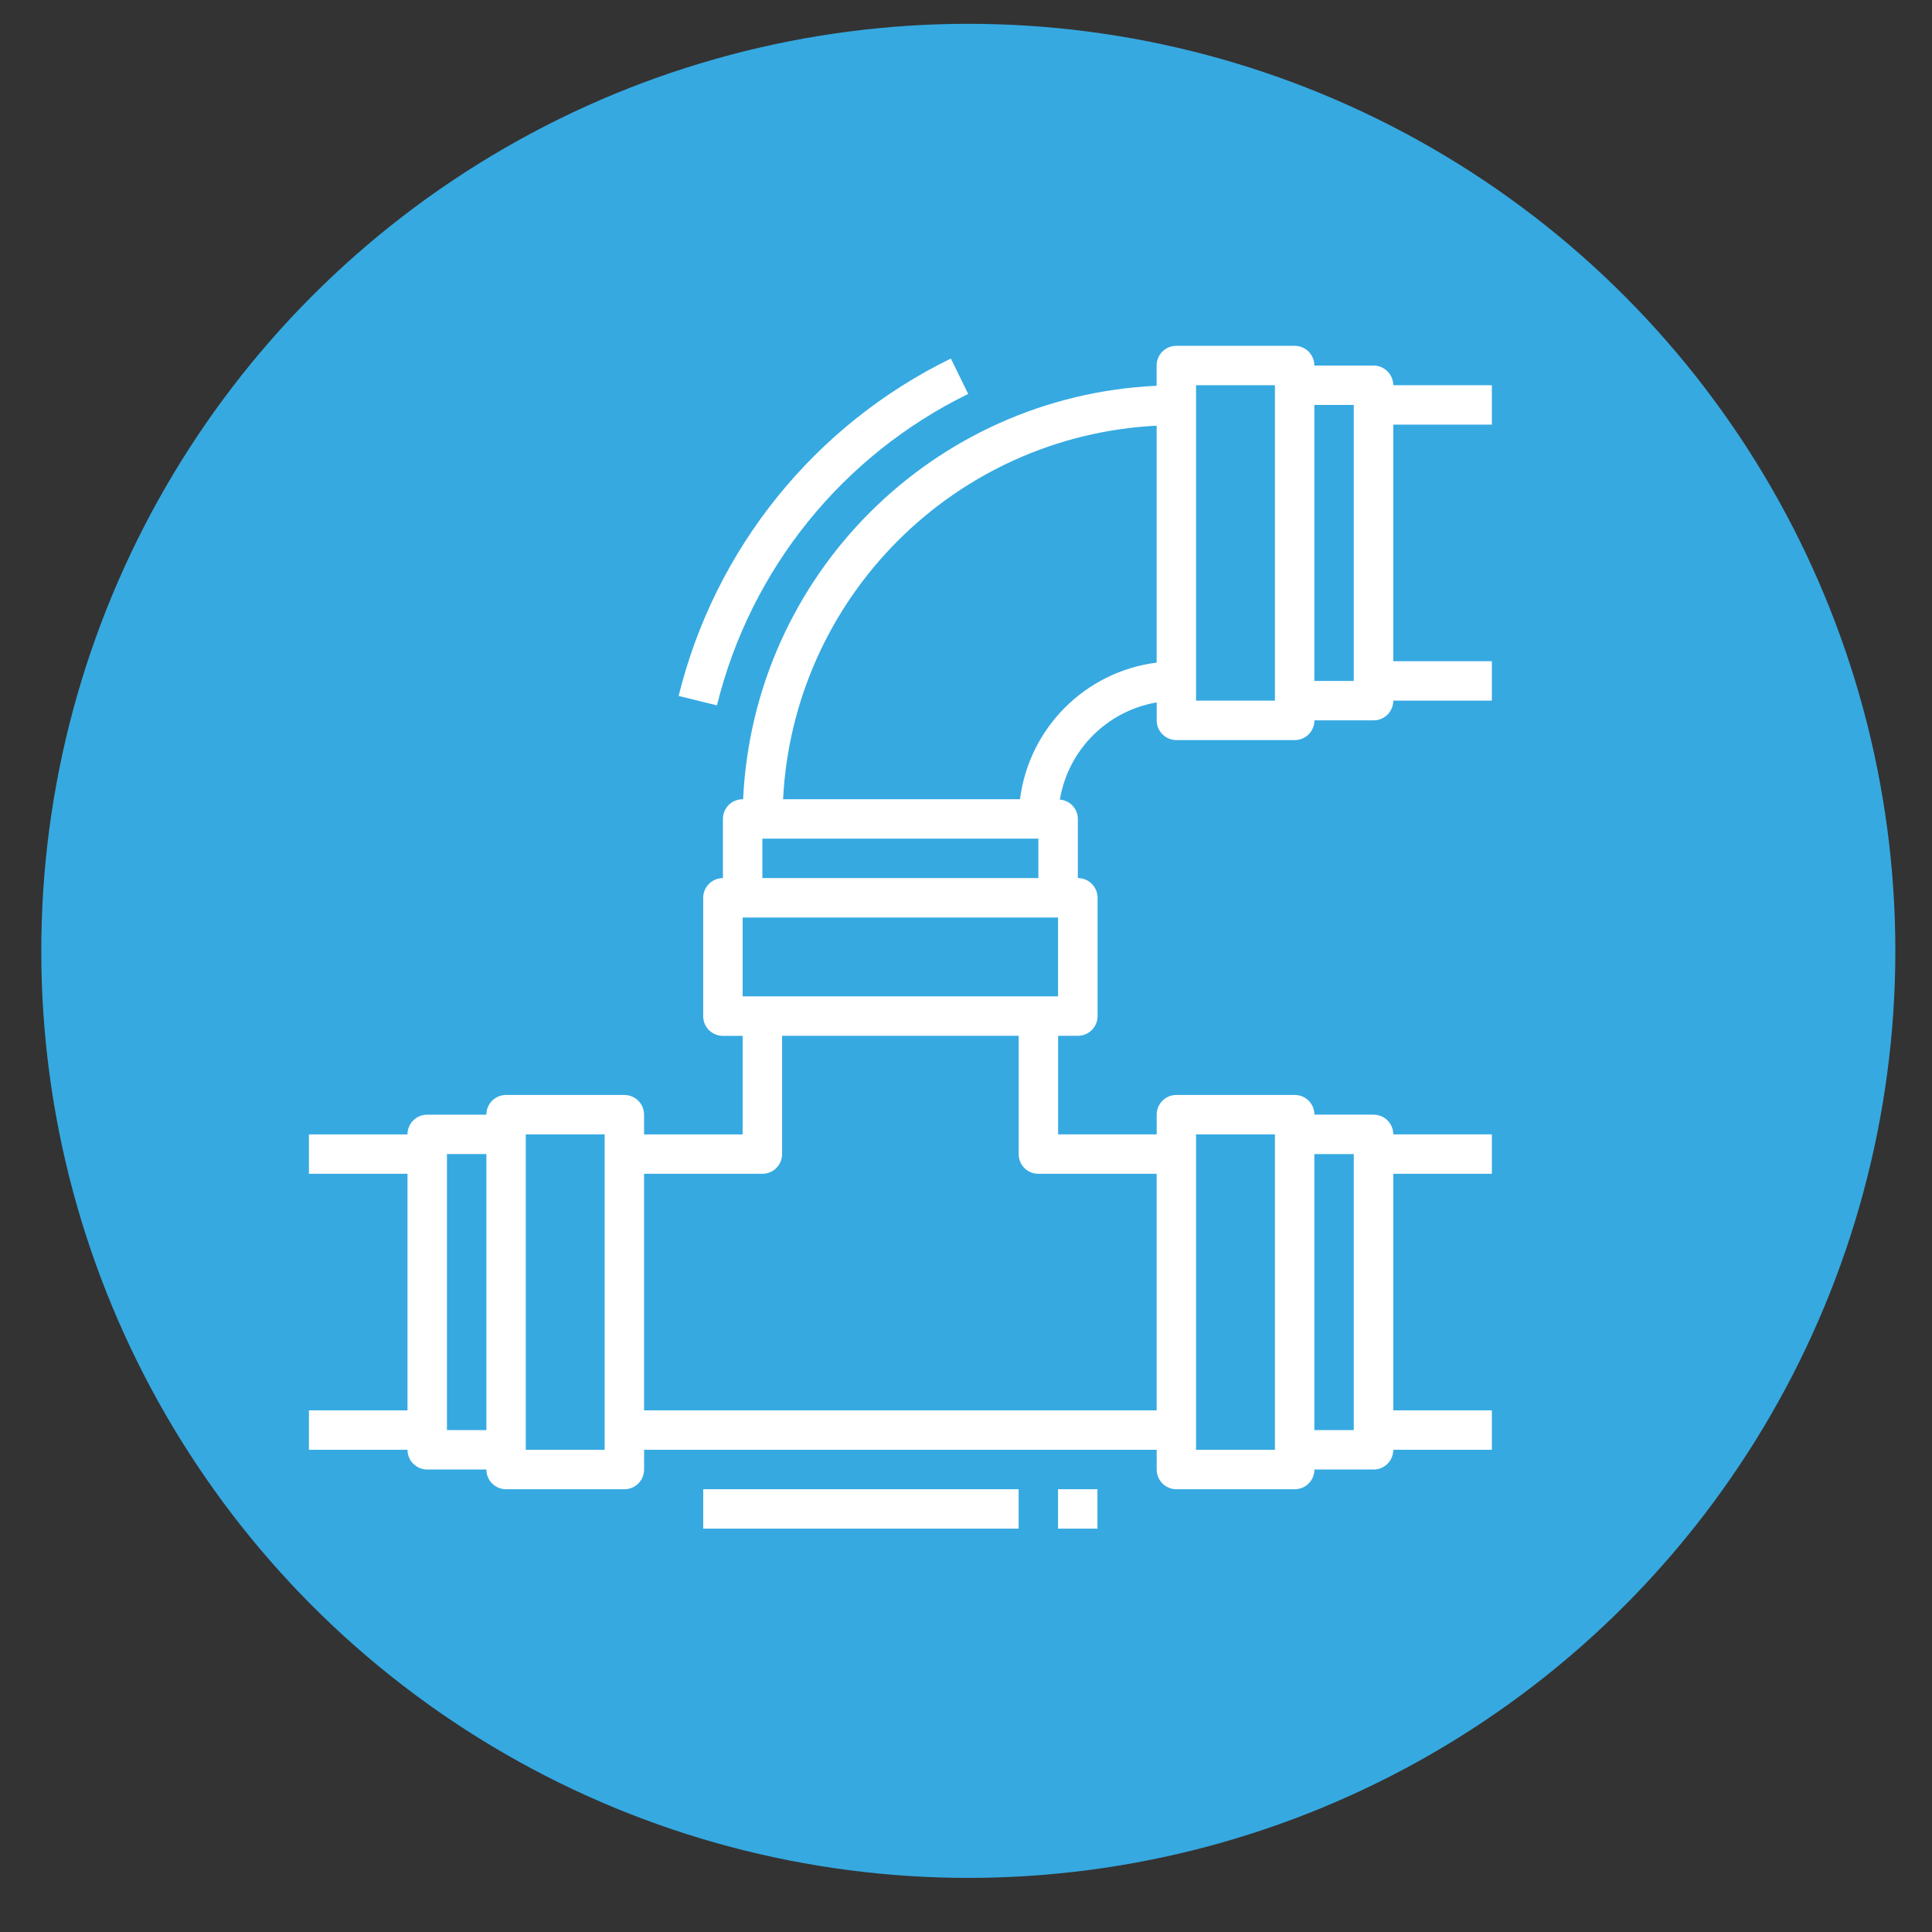
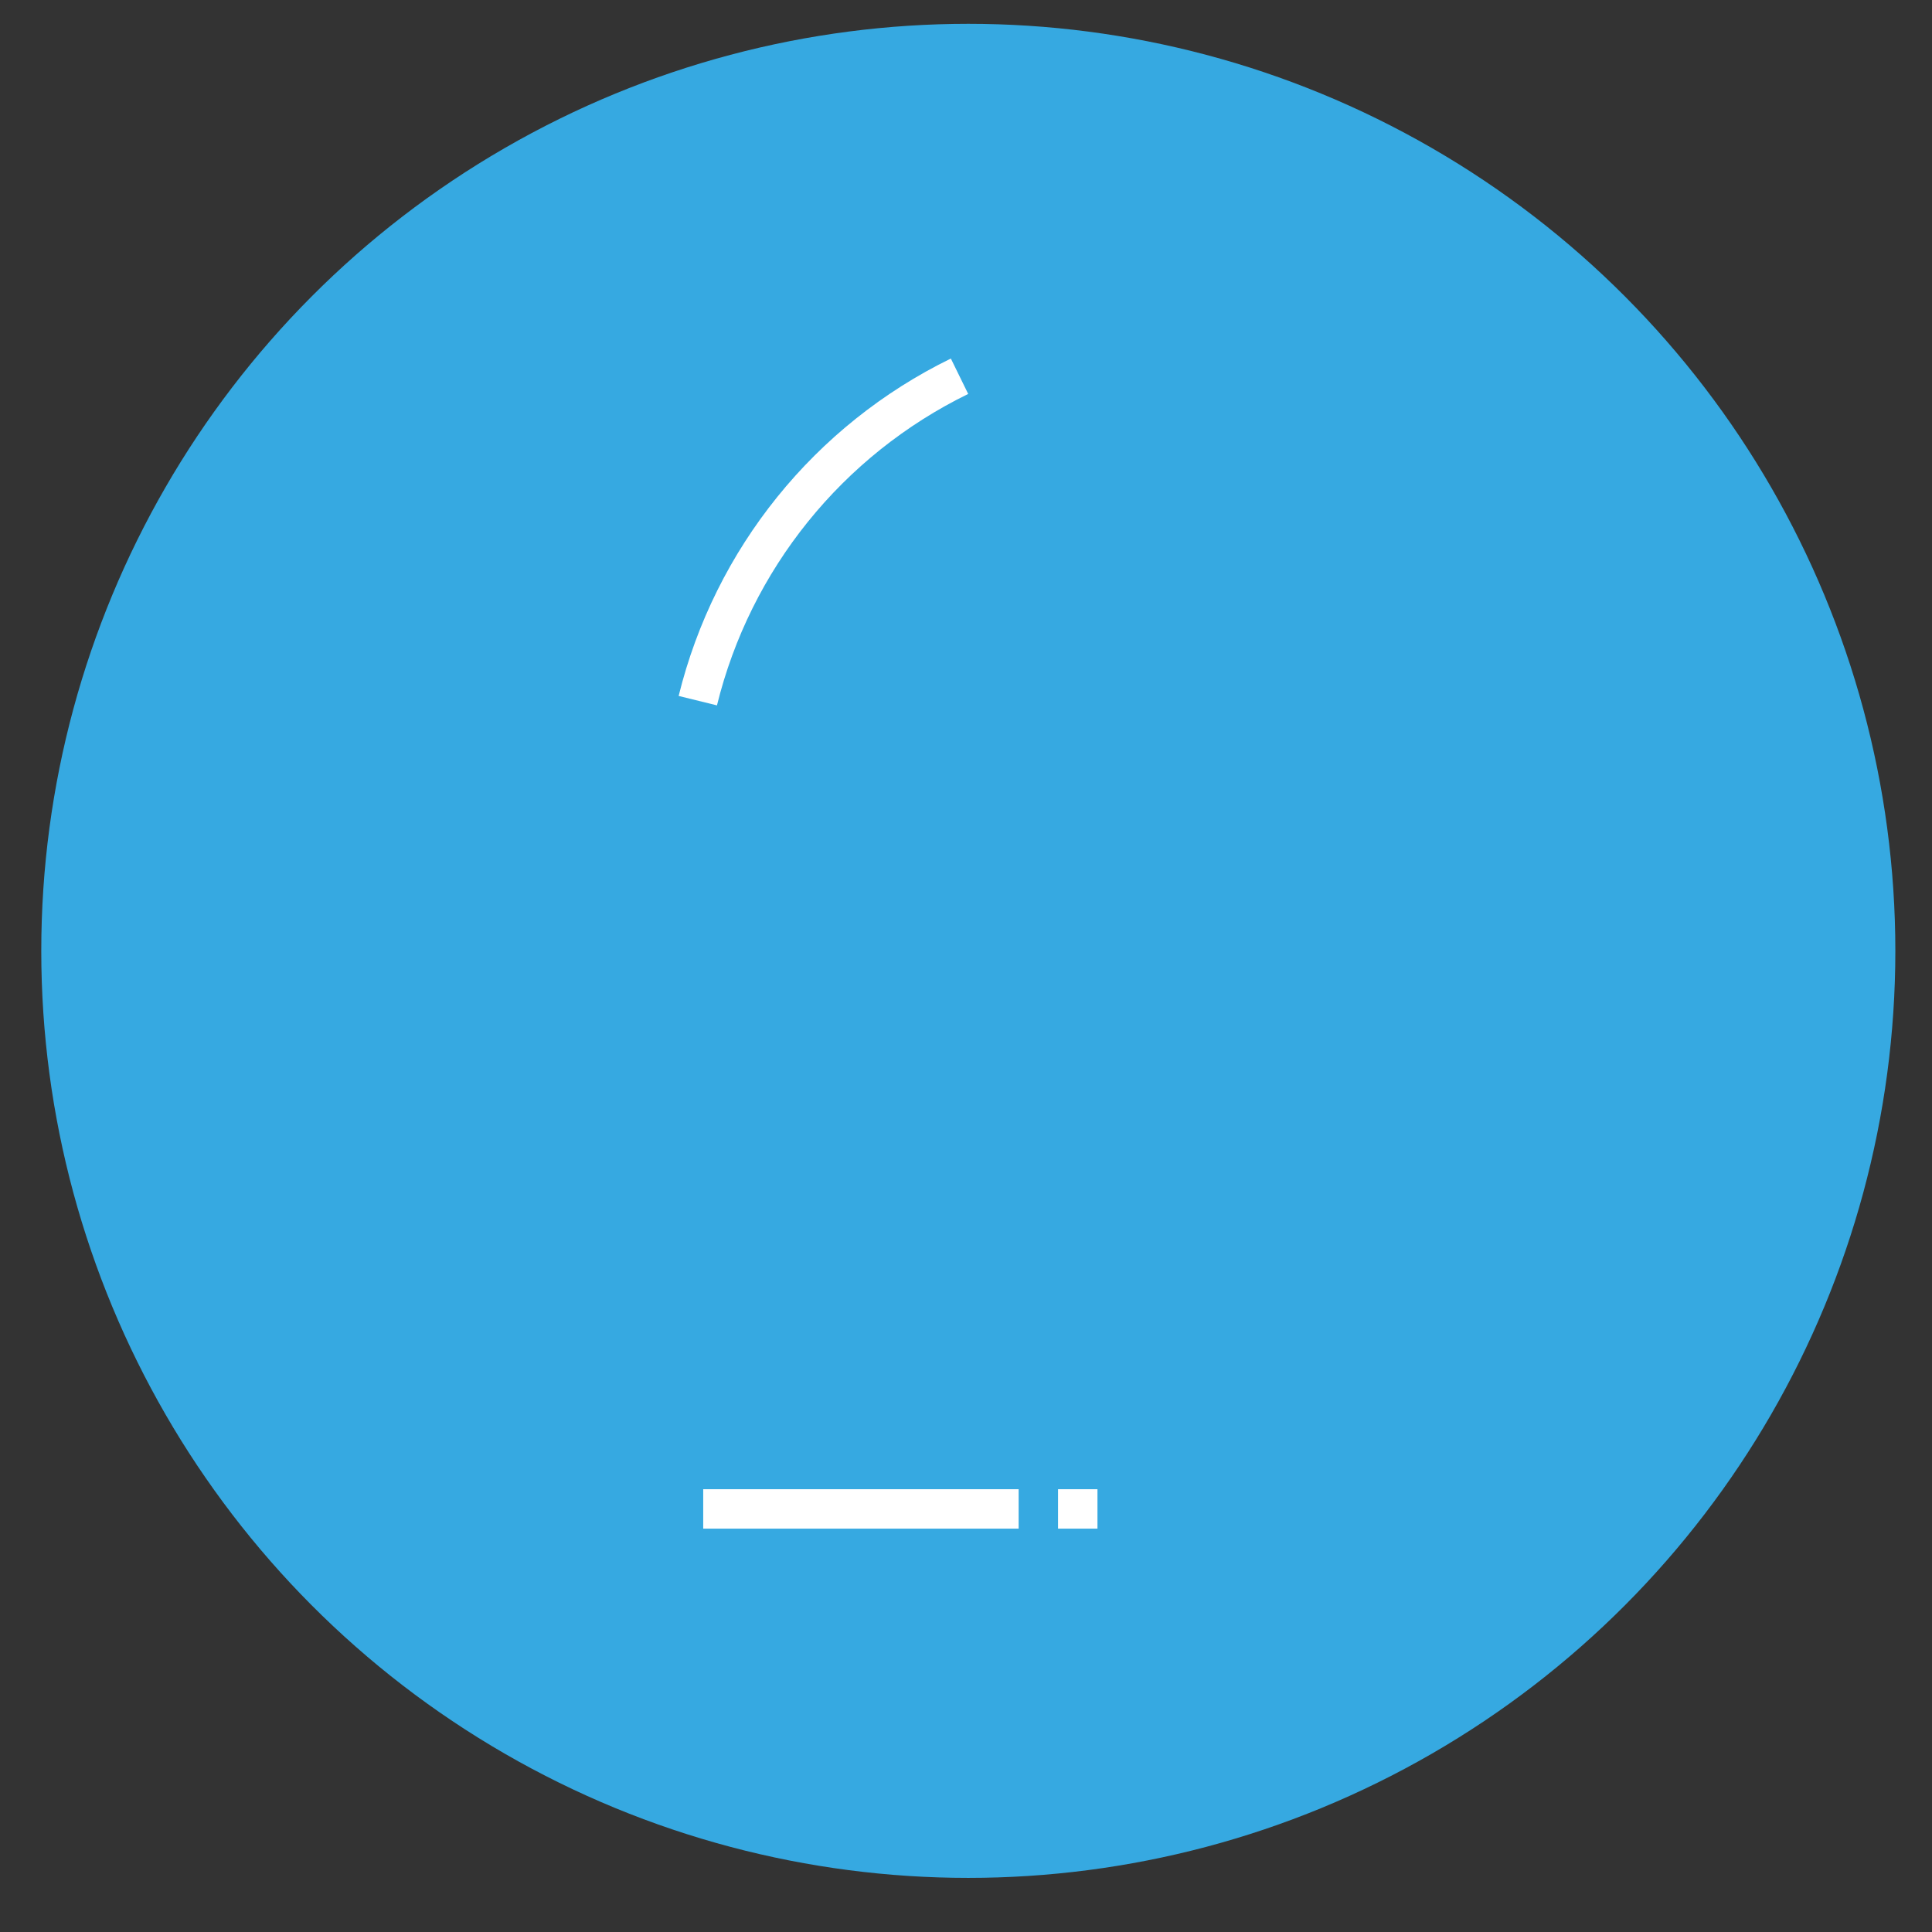
<svg xmlns="http://www.w3.org/2000/svg" version="1.1" id="Capa_1" x="0px" y="0px" viewBox="0 0 510.24 510.24" style="enable-background:new 0 0 510.24 510.24;" xml:space="preserve">
  <rect x="0" y="0" width="510.24" height="510.24" fill="#333333" stroke="none" />
  <style type="text/css">
	.st0{fill:#36A9E1;}
	.st1{fill:#FFFFFF;}
</style>
  <g id="XMLID_378_">
    <circle id="XMLID_434_" class="st0" cx="255.73" cy="251.12" r="244.83" />
    <g id="Expand">
-       <path id="XMLID_805_" class="st1" d="M362.74,96.54h-15.62c0-2.88-2.33-5.21-5.21-5.21h-31.24c-2.88,0-5.21,2.33-5.21,5.21v5.34    c-59.13,2.76-106.44,50.07-109.2,109.2h-0.13c-2.88,0-5.21,2.33-5.21,5.21v15.62c-2.88,0-5.21,2.33-5.21,5.21v31.24    c0,2.88,2.33,5.21,5.21,5.21h5.21v26.03H170.1v-5.21c0-2.88-2.33-5.21-5.21-5.21h-31.24c-2.88,0-5.21,2.33-5.21,5.21h-15.62    c-2.88,0-5.21,2.33-5.21,5.21H81.59V310h26.03v62.48H81.59v10.41h26.03c0,2.88,2.33,5.21,5.21,5.21h15.62    c0,2.88,2.33,5.21,5.21,5.21h31.24c2.88,0,5.21-2.33,5.21-5.21v-5.21h135.37v5.21c0,2.88,2.33,5.21,5.21,5.21h31.24    c2.88,0,5.21-2.33,5.21-5.21h15.62c2.88,0,5.21-2.33,5.21-5.21h26.03v-10.41h-26.03V310h26.03v-10.41h-26.03    c0-2.88-2.33-5.21-5.21-5.21h-15.62c0-2.88-2.33-5.21-5.21-5.21h-31.24c-2.88,0-5.21,2.33-5.21,5.21v5.21h-26.03v-26.03h5.21    c2.88,0,5.21-2.33,5.21-5.21v-31.24c0-2.88-2.33-5.21-5.21-5.21v-15.62c-0.01-2.68-2.08-4.9-4.75-5.11    c2.2-13.12,12.46-23.42,25.57-25.66v4.74c0,2.88,2.33,5.21,5.21,5.21h31.24c2.88,0,5.21-2.33,5.21-5.21h15.62    c2.88,0,5.21-2.33,5.21-5.21h26.03v-10.41h-26.03v-62.48h26.03v-10.41h-26.03C367.94,98.87,365.61,96.54,362.74,96.54z     M118.04,377.68v-72.89h10.41v72.89H118.04z M159.69,382.89h-20.83v-83.3h20.83V382.89z M357.53,304.79v72.89h-10.41v-72.89    H357.53z M315.88,299.58h20.83v83.3h-20.83V299.58z M274.23,310h31.24v62.48H170.1V310h31.24c2.88,0,5.21-2.33,5.21-5.21v-31.24    h62.48v31.24C269.02,307.67,271.35,310,274.23,310z M279.43,263.14h-83.3v-20.83h83.3V263.14z M201.34,231.9v-10.41h72.89v10.41    H201.34z M269.38,211.08h-62.57c2.71-53.32,45.33-95.94,98.66-98.66v62.57C286.62,177.39,271.78,192.23,269.38,211.08z     M315.88,185.04v-83.3h20.83v83.3H315.88z M357.53,179.84h-10.41v-72.89h10.41V179.84z" />
      <path id="XMLID_766_" class="st1" d="M179.23,183.8l10.12,2.49c8.83-35.9,33.13-66.02,66.35-82.25l-4.58-9.35    C215.13,112.27,188.8,144.91,179.23,183.8z" />
      <rect id="XMLID_765_" x="185.72" y="393.3" class="st1" width="83.3" height="10.41" />
      <rect id="XMLID_764_" x="279.43" y="393.3" class="st1" width="10.41" height="10.41" />
    </g>
  </g>
</svg>